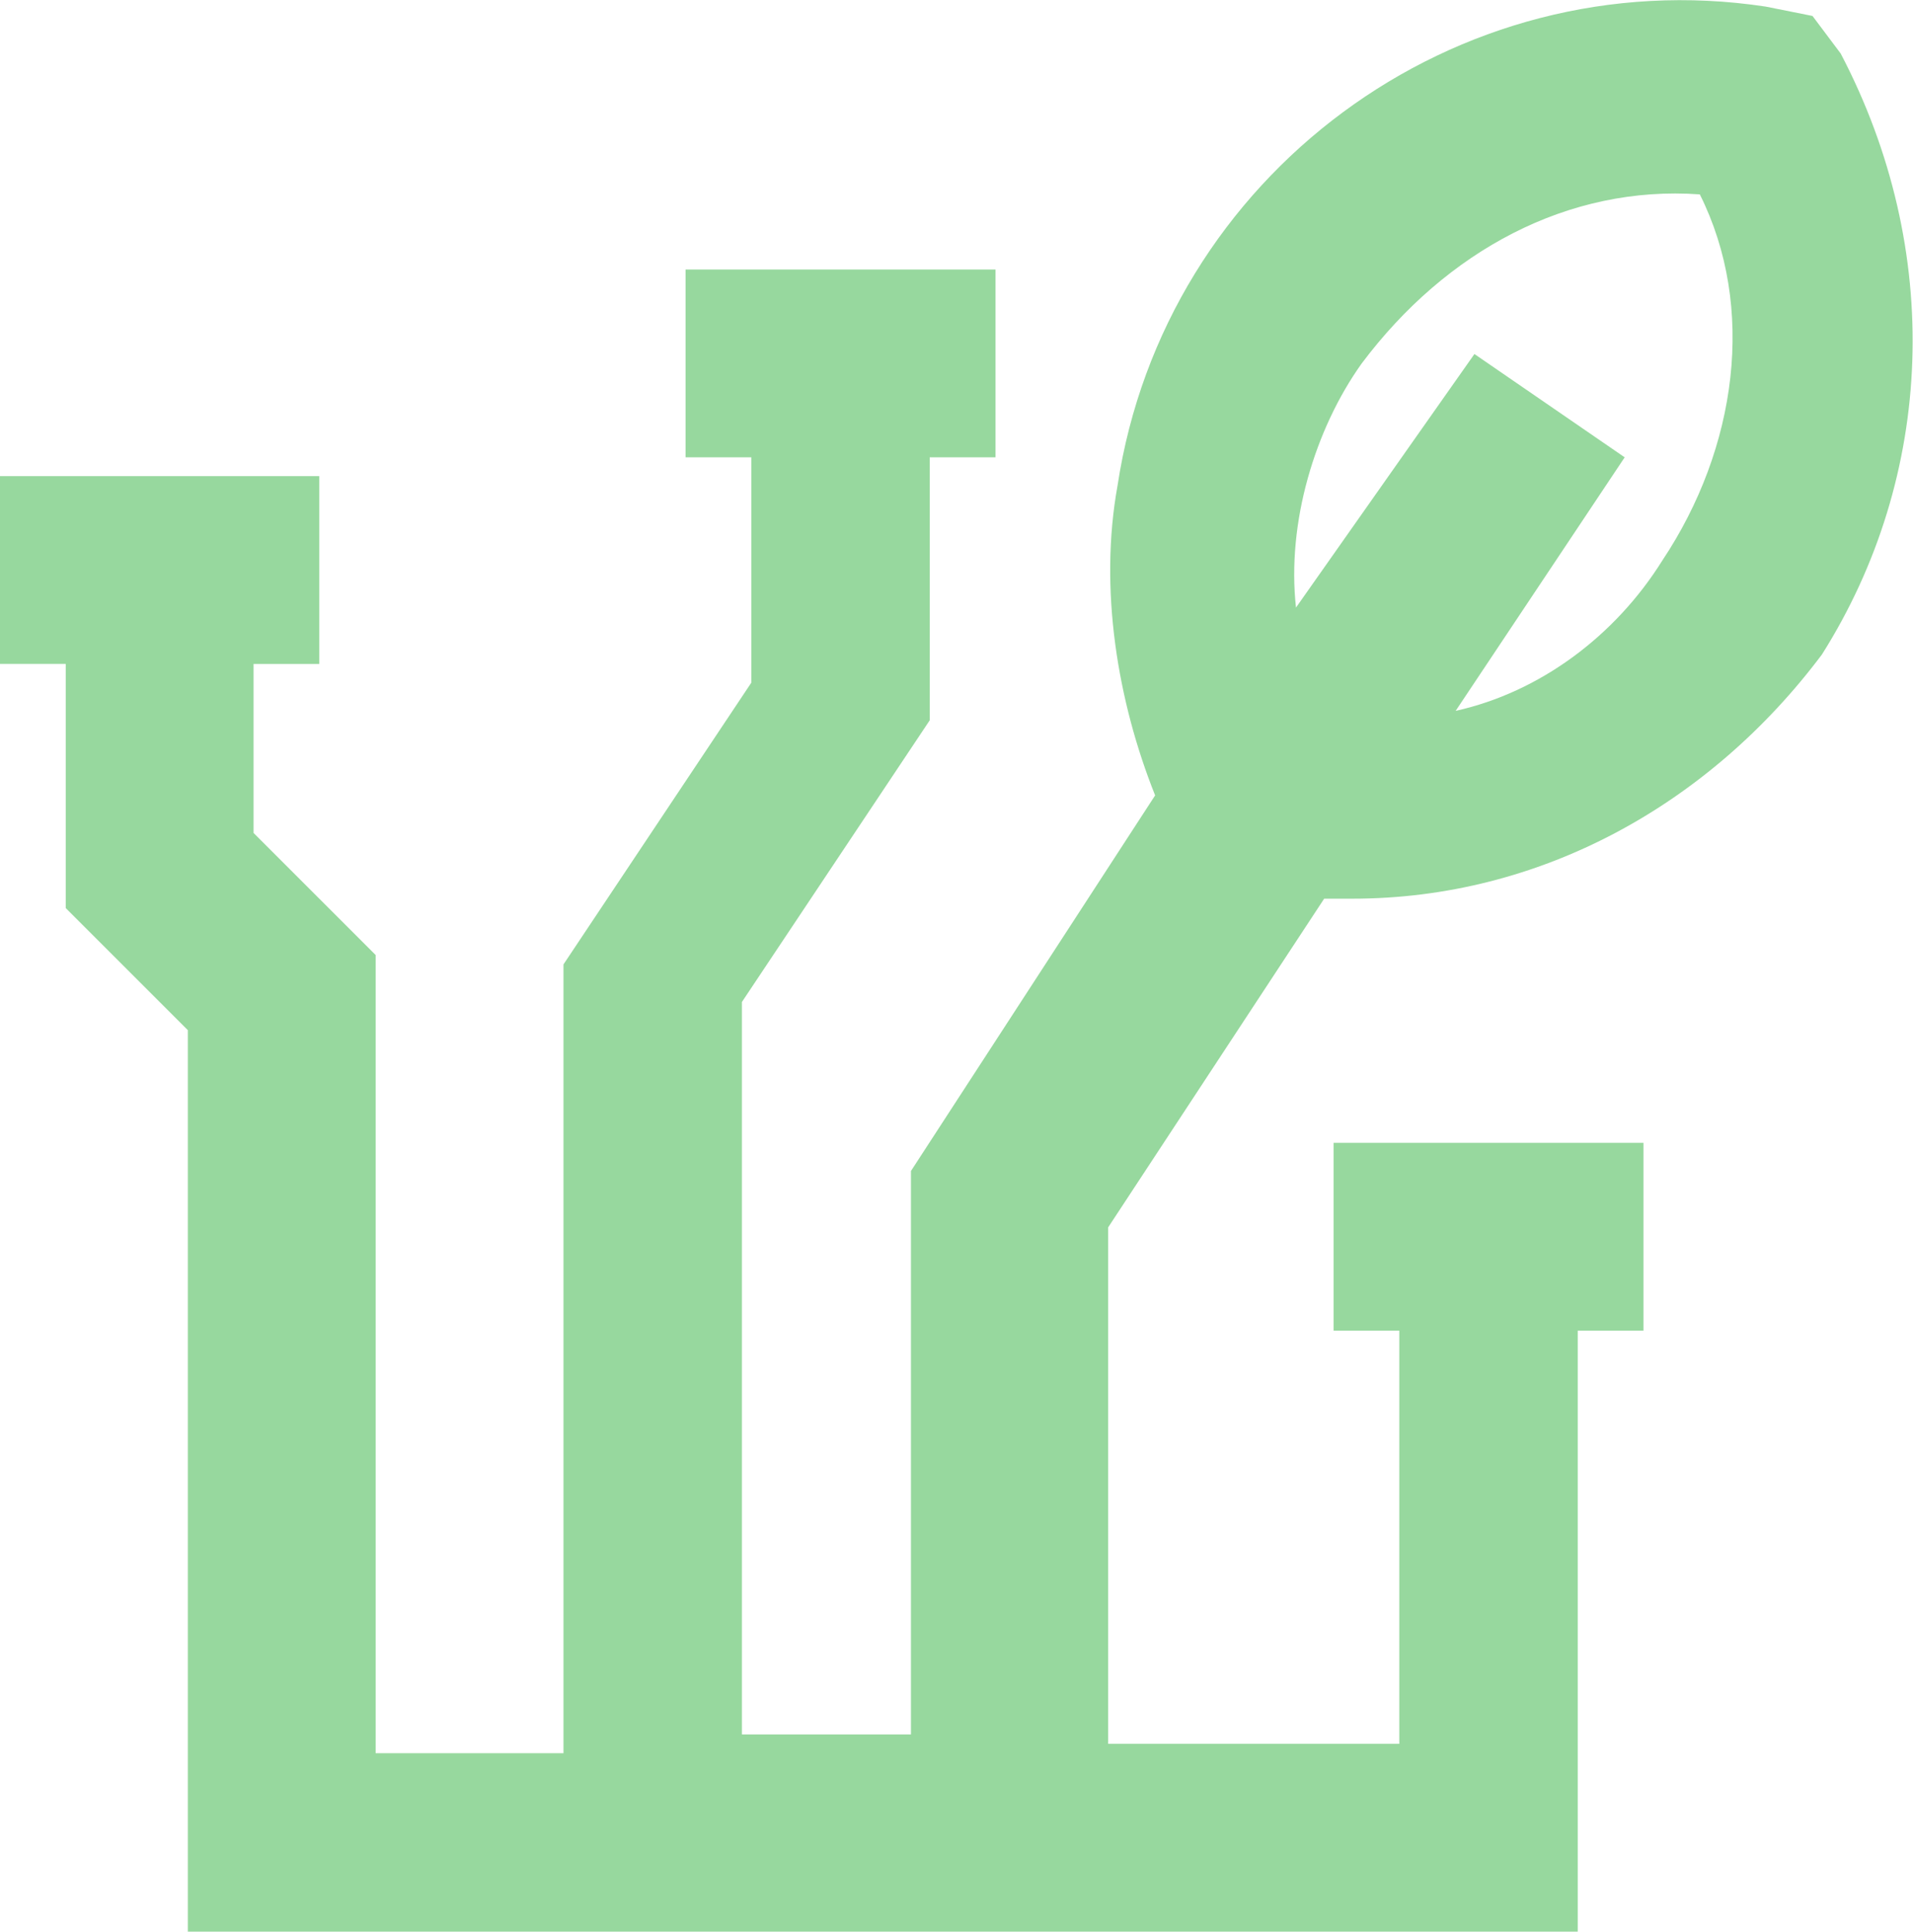
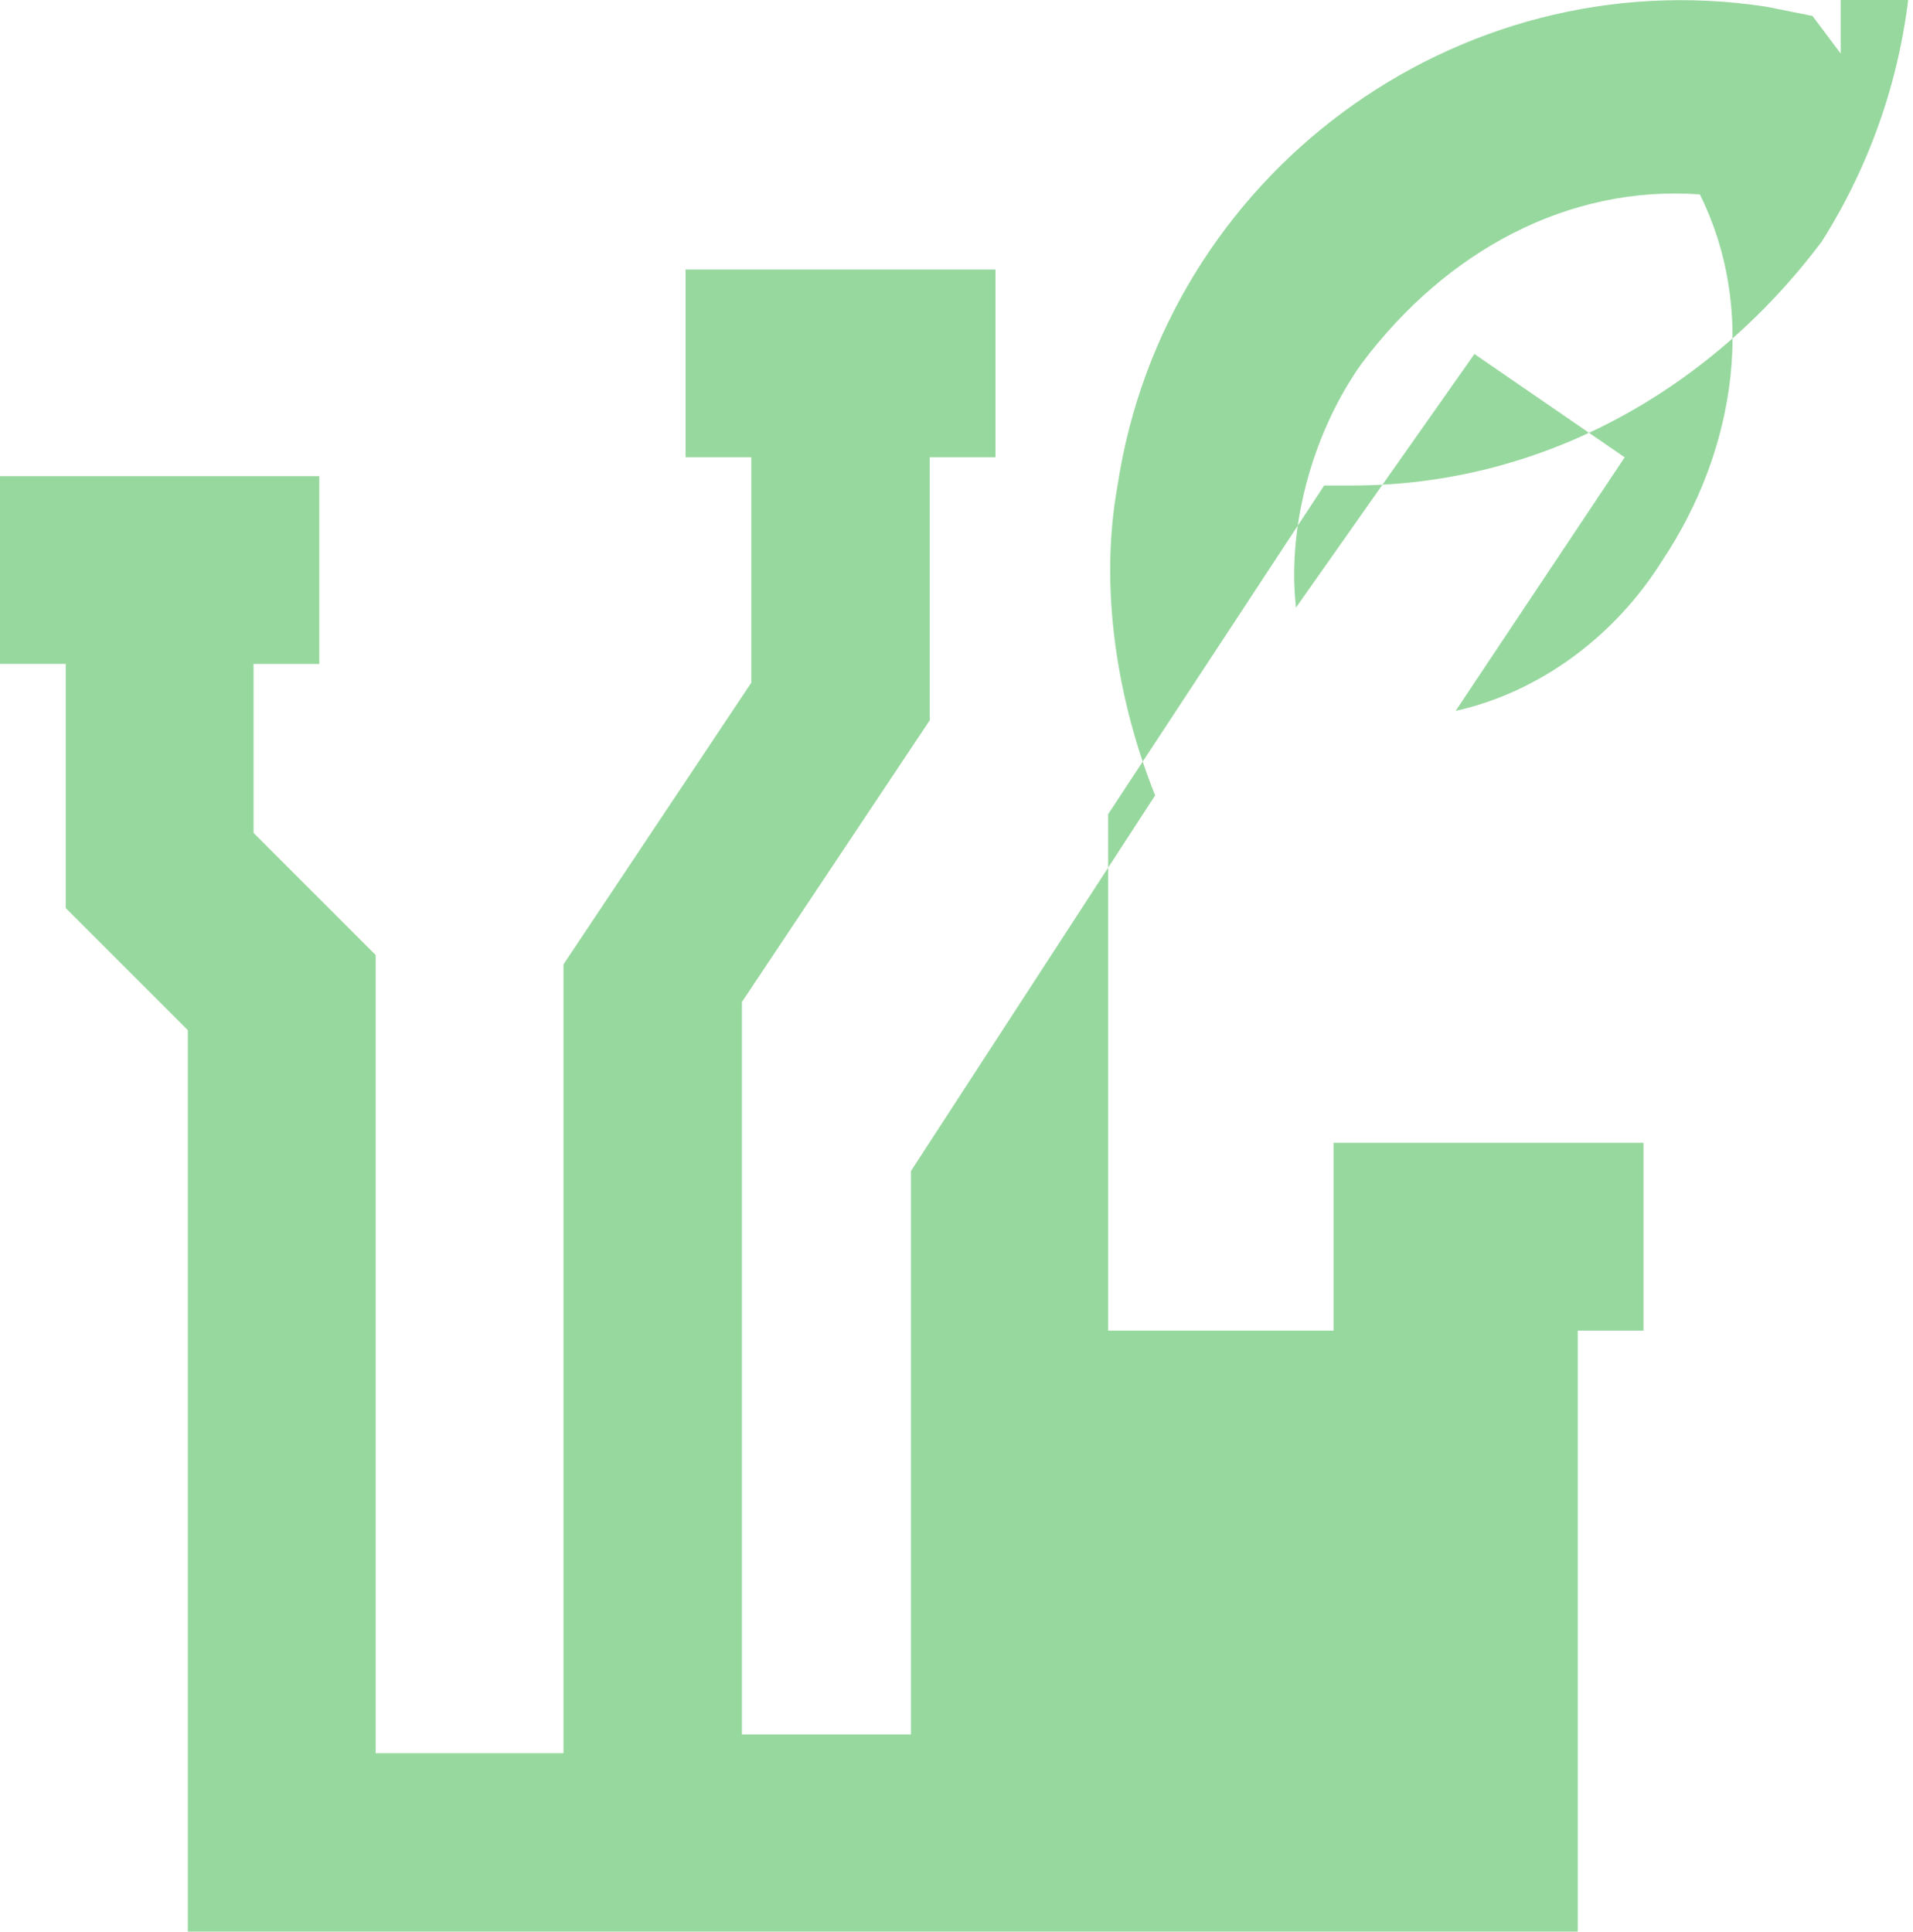
<svg xmlns="http://www.w3.org/2000/svg" id="Layer_2" viewBox="0 0 20.37 20.57">
  <defs>
    <style>.cls-1{fill:#97d89e;stroke-width:0px;}</style>
  </defs>
  <g id="Layer_1-2">
-     <path class="cls-1" d="m19.6.57l-.3-.4-.5-.1c-3.3-.5-6.4,1.8-6.9,5.1-.2,1.1,0,2.3.4,3.3l-2.6,4v6h-1.8v-7.8l2-3v-2.8h.7v-2h-3.3v2h.7v2.4l-2,3v8.4h-2v-8.5l-1.3-1.3v-1.8h.7v-2H0v2h.7v2.6l1.3,1.3v9.6h14.8v-6.4h.7v-2h-3.3v2h.7v4.4h-3.1v-5.5l2.3-3.5h.3c2,0,3.8-1,5-2.6,1.2-1.9,1.3-4.3.2-6.4Zm-1.9,5.4c-.5.8-1.3,1.4-2.2,1.6l1.8-2.7-1.6-1.1-1.9,2.7c-.1-.9.2-1.9.7-2.6.9-1.2,2.2-1.9,3.6-1.8.6,1.2.4,2.7-.4,3.9Z" />
+     <path class="cls-1" d="m19.6.57l-.3-.4-.5-.1c-3.3-.5-6.4,1.8-6.9,5.1-.2,1.1,0,2.3.4,3.3l-2.6,4v6h-1.8v-7.8l2-3v-2.8h.7v-2h-3.3v2h.7v2.4l-2,3v8.4h-2v-8.5l-1.3-1.3v-1.8h.7v-2H0v2h.7v2.6l1.3,1.3v9.6h14.8v-6.4h.7v-2h-3.3v2h.7h-3.1v-5.5l2.3-3.5h.3c2,0,3.8-1,5-2.6,1.2-1.9,1.3-4.3.2-6.4Zm-1.9,5.4c-.5.8-1.3,1.4-2.2,1.6l1.8-2.7-1.6-1.1-1.9,2.7c-.1-.9.2-1.9.7-2.6.9-1.2,2.2-1.9,3.6-1.8.6,1.2.4,2.7-.4,3.9Z" />
  </g>
</svg>